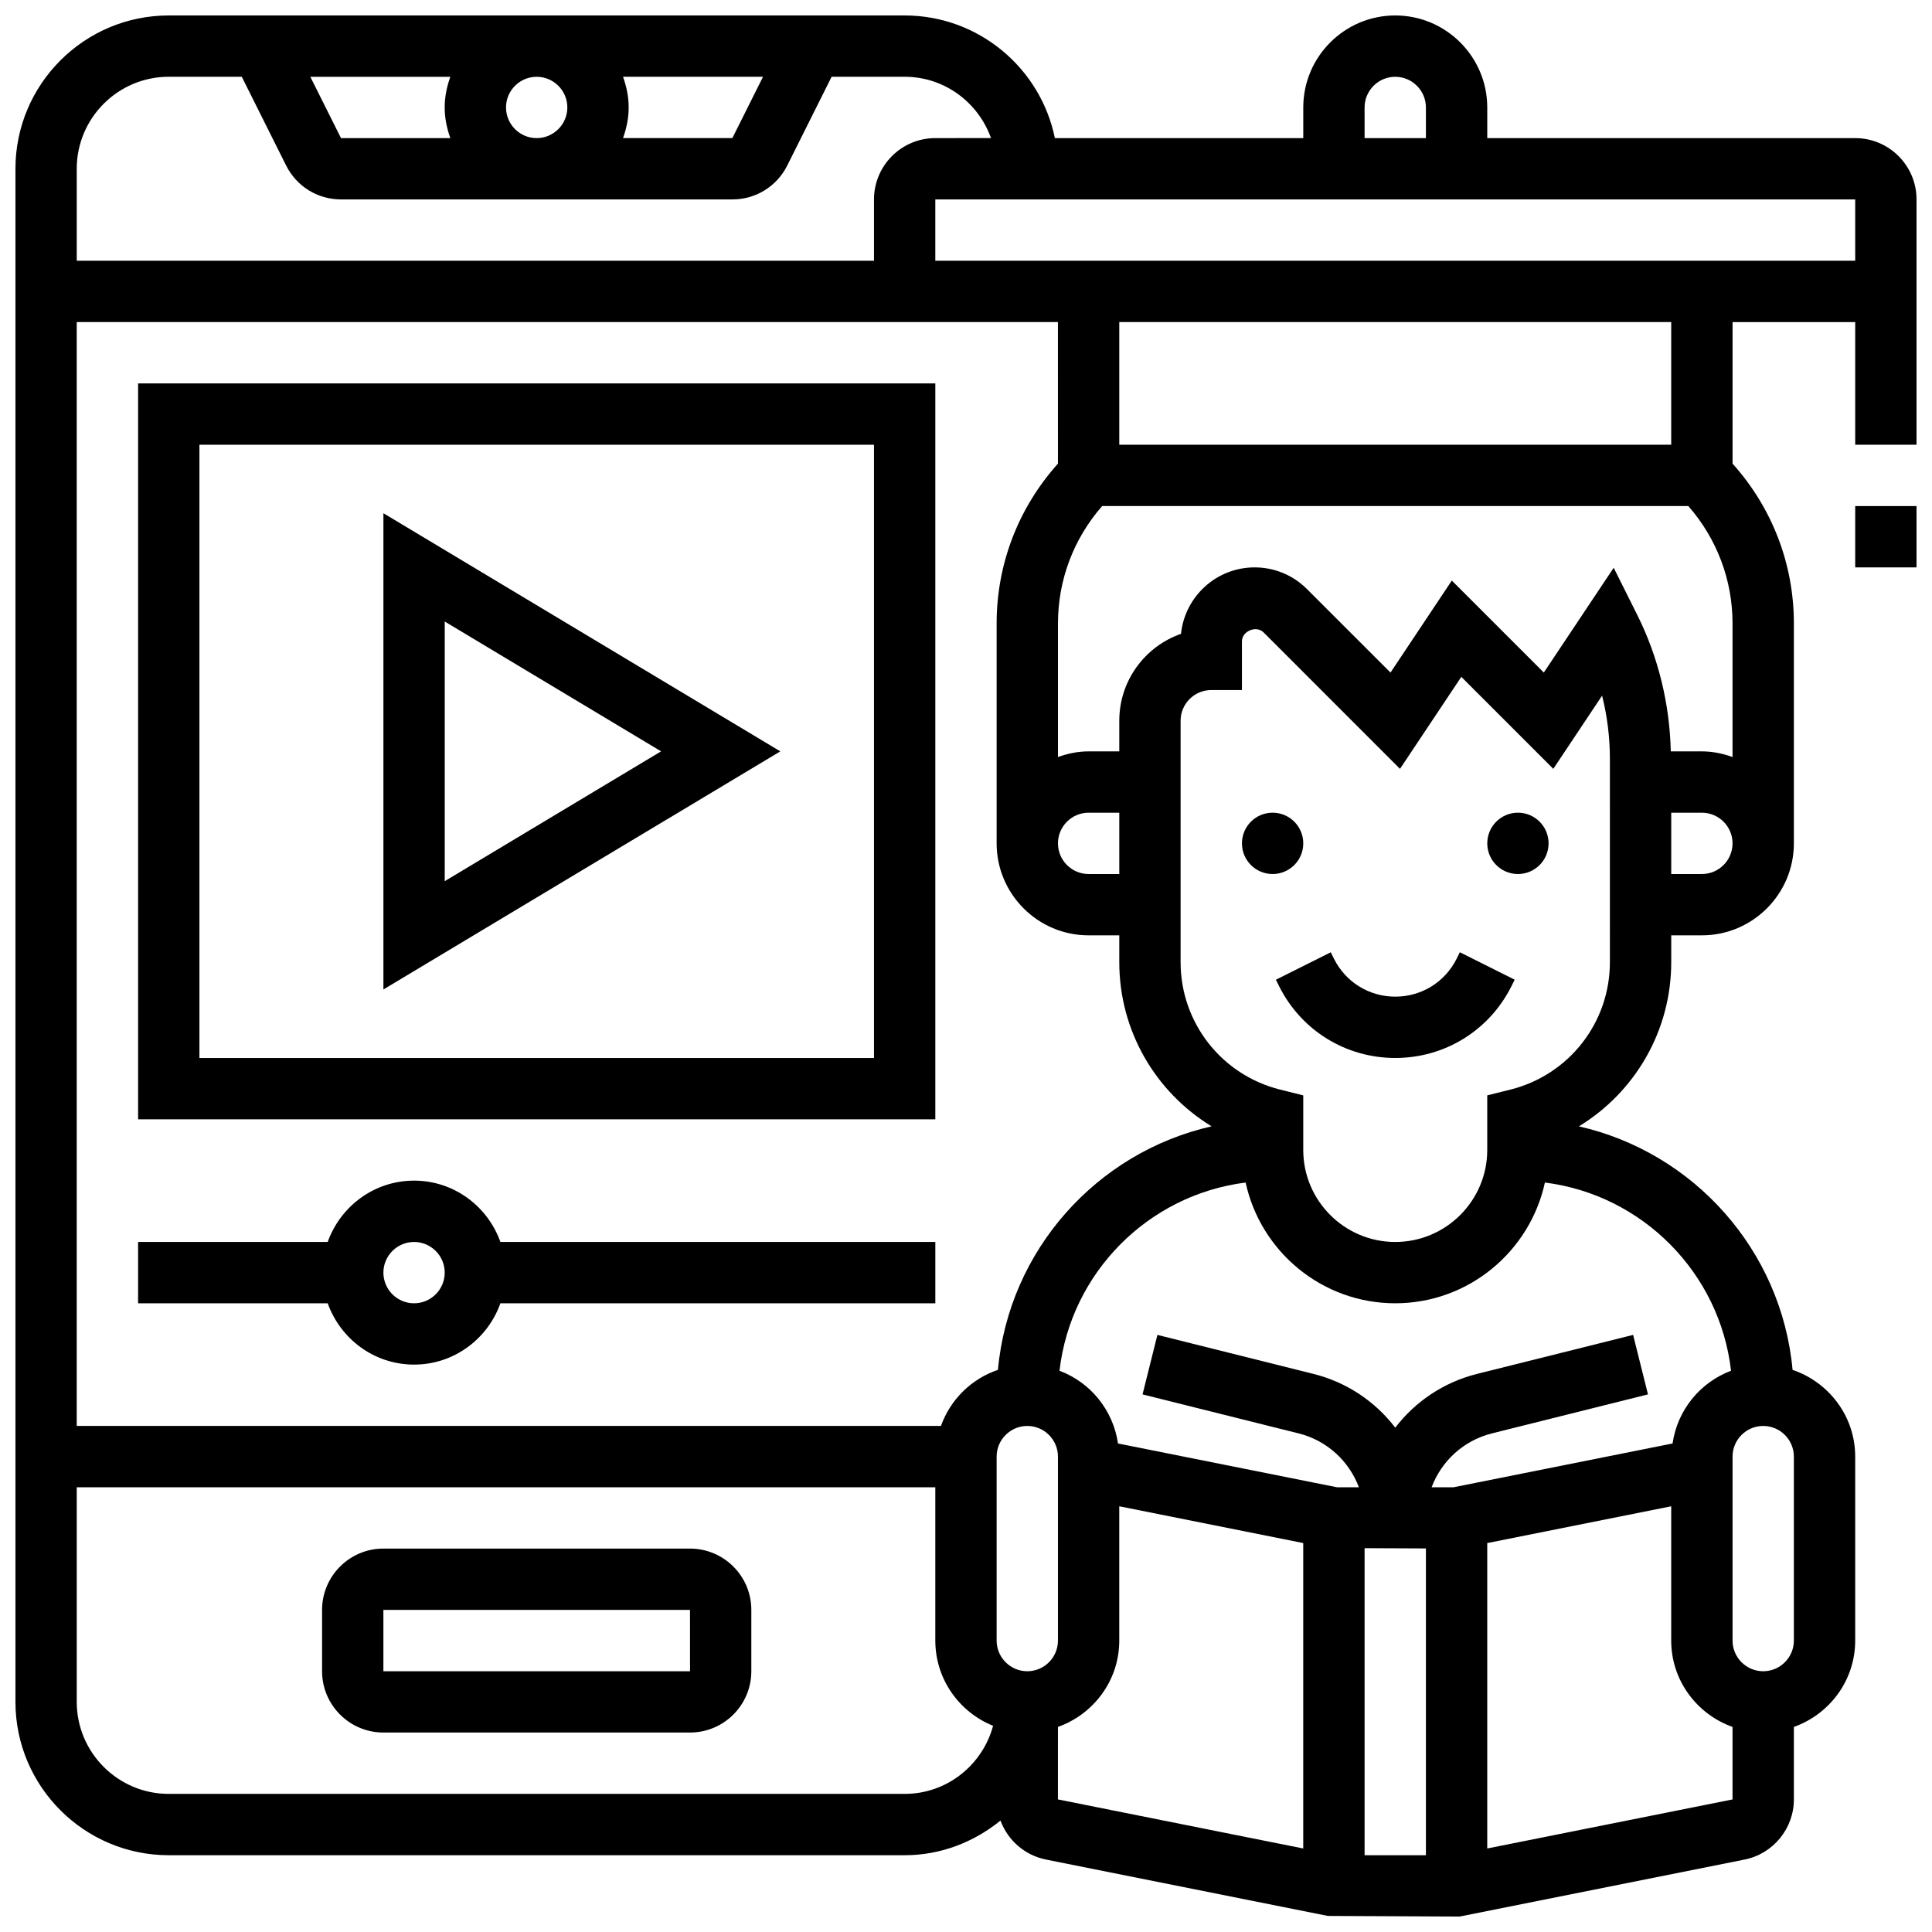
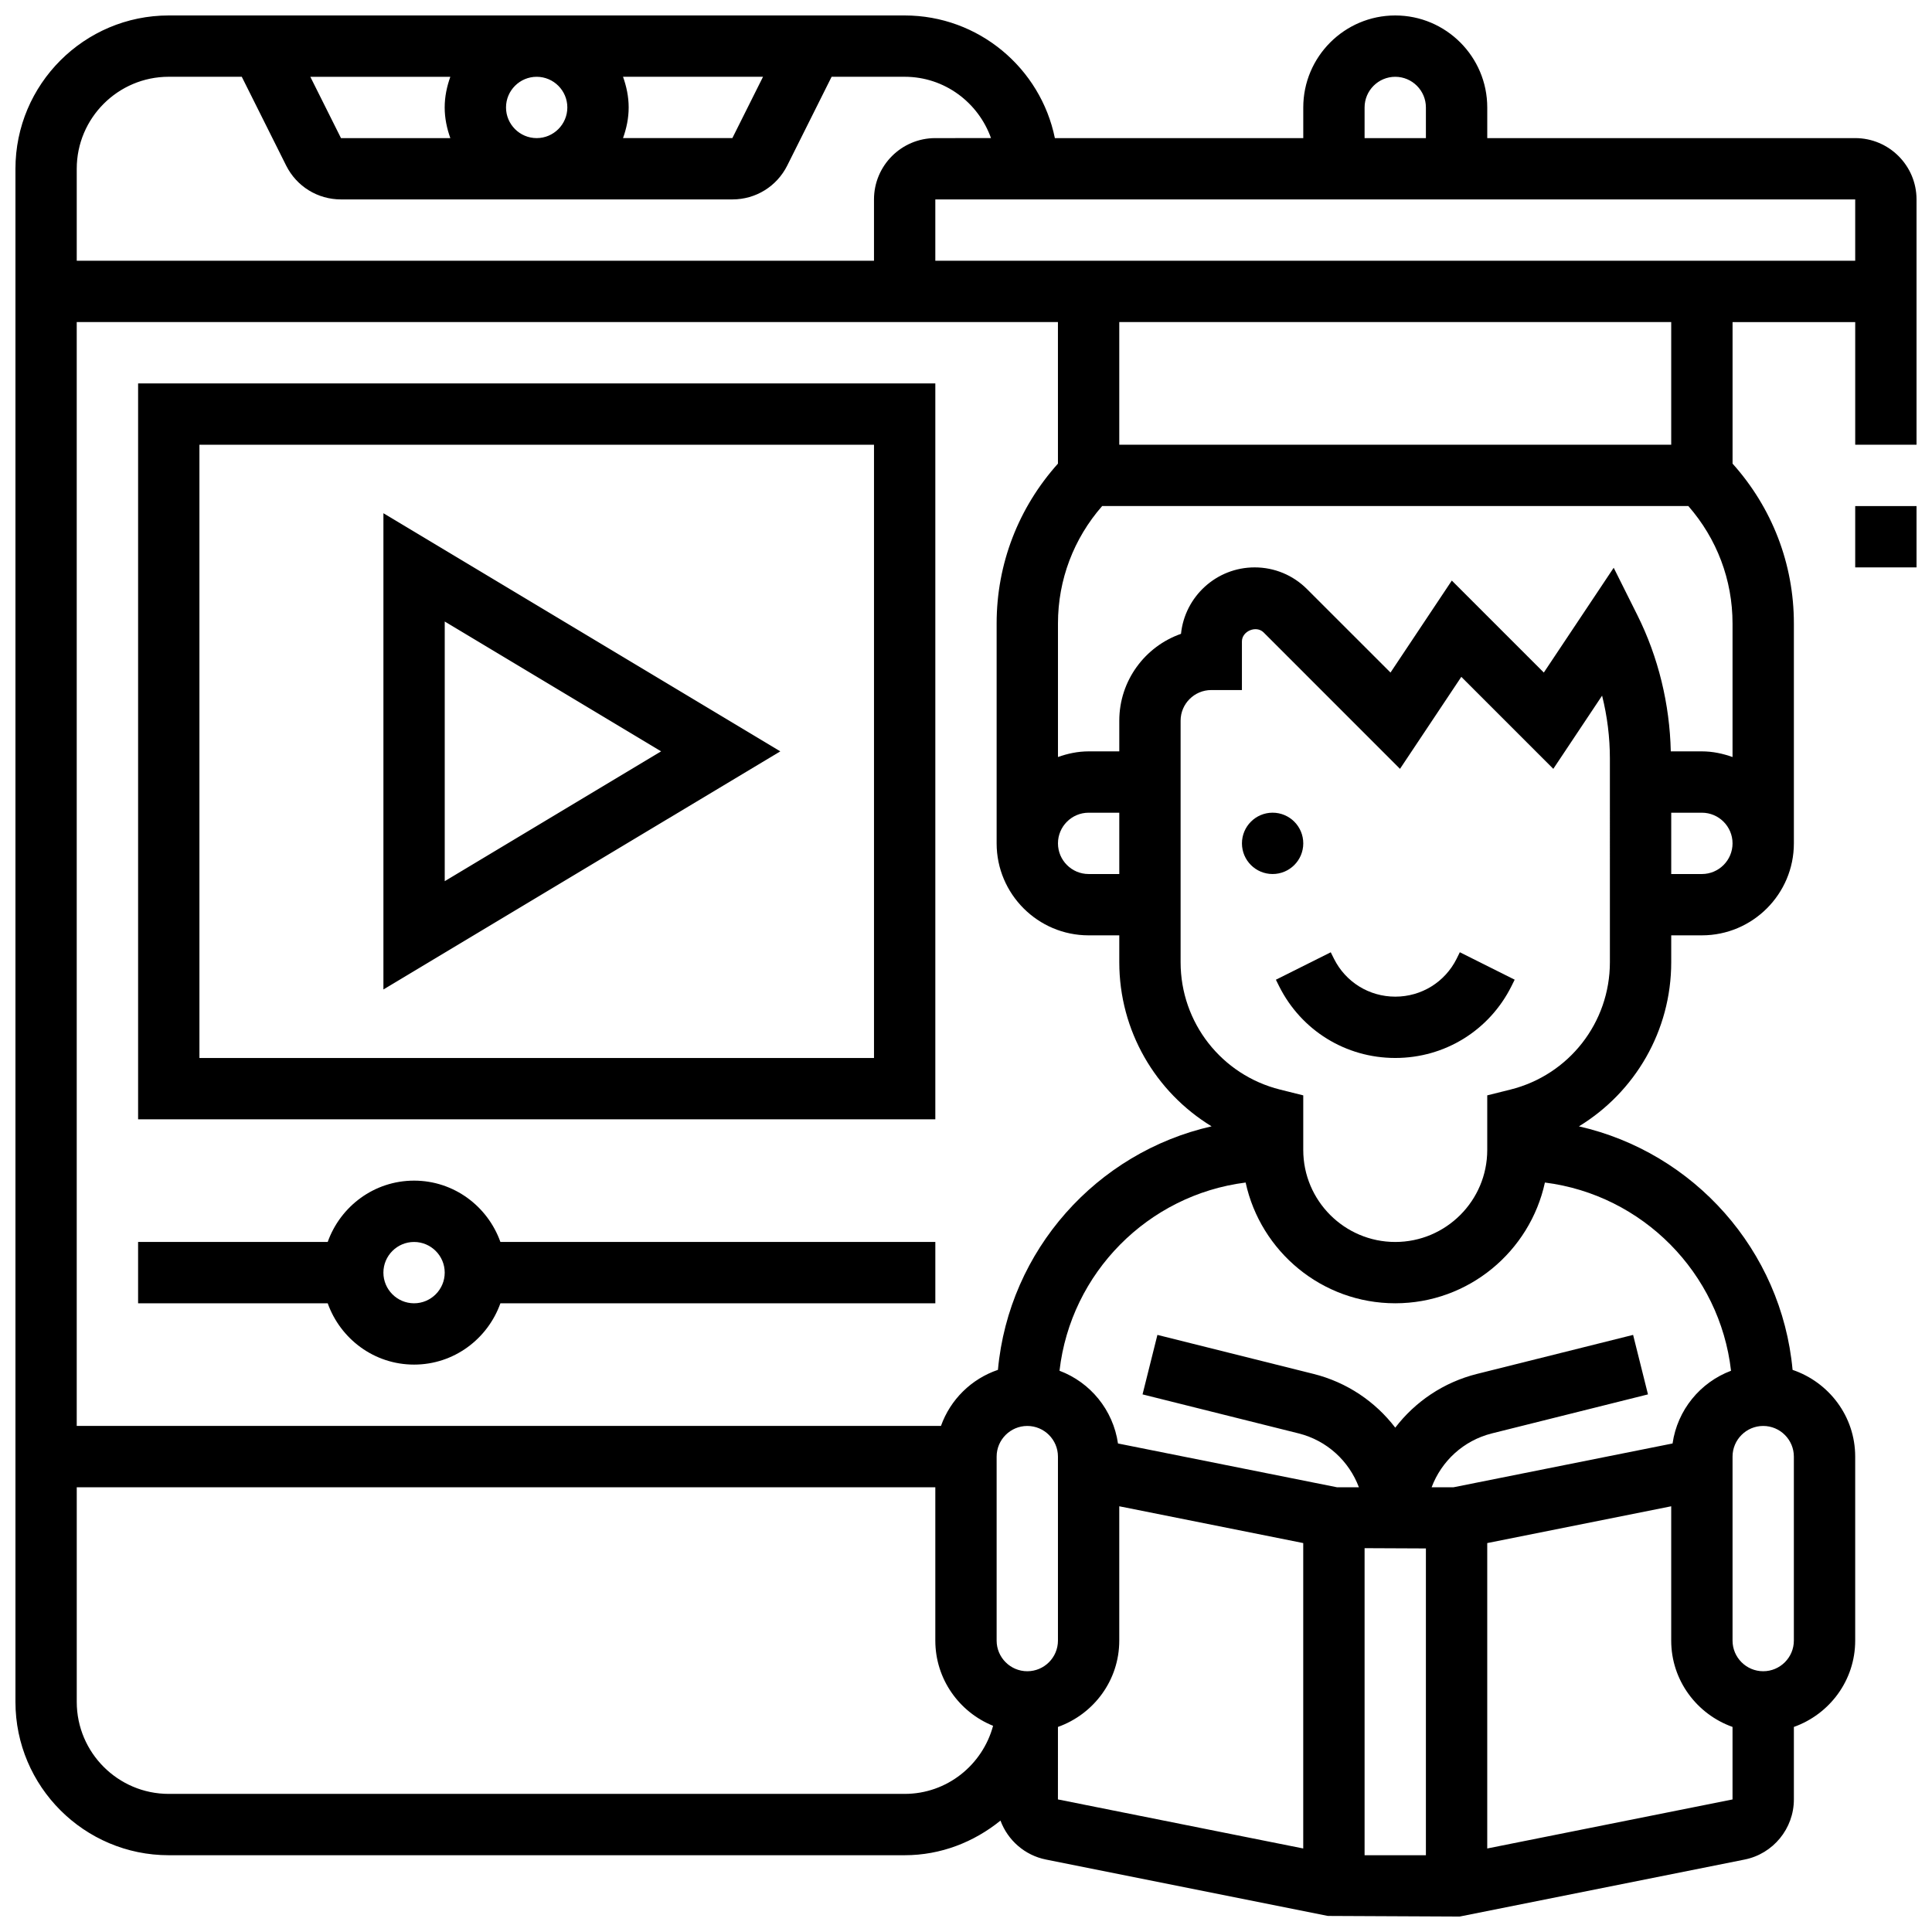
<svg xmlns="http://www.w3.org/2000/svg" width="800px" height="800px" version="1.1" viewBox="144 144 512 512">
  <defs>
    <clipPath id="b">
      <path d="m148.09 148.09h503.81v503.81h-503.81z" />
    </clipPath>
    <clipPath id="a">
      <path d="m635 278h16.902v17h-16.902z" />
    </clipPath>
  </defs>
  <path d="m489.38 367.5c0 4.488-3.637 8.125-8.125 8.125-4.488 0-8.125-3.637-8.125-8.125 0-4.488 3.637-8.129 8.125-8.129 4.488 0 8.125 3.641 8.125 8.129" />
-   <path d="m554.39 367.5c0 4.488-3.637 8.125-8.125 8.125s-8.125-3.637-8.125-8.125c0-4.488 3.637-8.129 8.125-8.129s8.125 3.641 8.125 8.129" />
  <path d="m530.02 398.08c-3.098 6.191-9.32 10.043-16.254 10.043-6.93 0-13.156-3.852-16.25-10.043l-0.852-1.715-14.539 7.273 0.852 1.715c5.867 11.73 17.664 19.02 30.789 19.02s24.922-7.289 30.789-19.031l0.852-1.715-14.539-7.273z" />
  <g clip-path="url(#b)">
    <path d="m635.65 180.6h-97.512v-8.125c0-13.441-10.938-24.379-24.379-24.379-13.441 0-24.379 10.938-24.379 24.379v8.125h-65.828c-3.777-18.52-20.191-32.504-39.809-32.504h-195.02c-22.402 0-40.629 18.227-40.629 40.629v406.3c0 22.402 18.227 40.629 40.629 40.629h195.02c9.652 0 18.414-3.527 25.395-9.176 1.918 5.176 6.402 9.191 12.051 10.32l74.727 14.945 34.898 0.164 75.516-15.105c7.574-1.504 13.066-8.215 13.066-15.934v-19.211c9.434-3.363 16.25-12.301 16.25-22.883v-48.754c0-10.703-6.981-19.723-16.594-22.988-2.918-31.738-26.191-57.629-56.621-64.535 14.871-9.078 24.461-25.32 24.461-43.488v-7.133h8.125c13.441 0 24.379-10.938 24.379-24.379v-58.27c0-15.805-5.785-30.684-16.25-42.359v-37.512h32.504v32.504h16.25v-65.008c0-8.961-7.289-16.25-16.25-16.25zm-130.02-8.125c0-4.477 3.648-8.125 8.125-8.125 4.477 0 8.125 3.648 8.125 8.125v8.125h-16.25zm-227.53 0c0-4.477 3.648-8.125 8.125-8.125s8.125 3.648 8.125 8.125c0 4.477-3.648 8.125-8.125 8.125s-8.125-3.648-8.125-8.125zm-14.758 8.125h-28.977l-8.125-16.25h37.102c-0.91 2.551-1.496 5.262-1.496 8.125 0 2.859 0.586 5.574 1.496 8.125zm45.766-16.254h37.102l-8.125 16.25h-28.977c0.91-2.547 1.496-5.262 1.496-8.121 0-2.863-0.586-5.574-1.496-8.129zm-120.39 0h19.355l11.758 23.523c2.773 5.535 8.34 8.98 14.539 8.98h103.72c6.199 0 11.766-3.445 14.539-8.98l11.758-23.523h19.355c10.578 0 19.52 6.816 22.883 16.25l-14.758 0.004c-8.965 0-16.25 7.289-16.25 16.25v16.25l-211.28 0.004v-24.379c0-13.438 10.941-24.379 24.379-24.379zm235.65 102.52c-10.465 11.676-16.25 26.555-16.25 42.359v58.273c0 13.441 10.938 24.379 24.379 24.379h8.125v7.125c0 18.168 9.59 34.414 24.461 43.488-30.434 6.906-53.703 32.797-56.621 64.535-7.047 2.398-12.602 7.867-15.098 14.863h-229.03v-292.54h260.03zm16.254 108.76h-8.125c-4.477 0-8.125-3.648-8.125-8.125 0-4.477 3.648-8.125 8.125-8.125h8.125zm-24.379 211.27c-4.477 0-8.125-3.648-8.125-8.125v-48.754c0-4.477 3.648-8.125 8.125-8.125s8.125 3.648 8.125 8.125v48.754c0 4.477-3.648 8.125-8.125 8.125zm-32.504 32.504h-195.02c-13.441 0-24.379-10.938-24.379-24.379v-56.883h227.53v40.629c0 10.23 6.356 18.98 15.309 22.59-2.801 10.363-12.195 18.043-23.434 18.043zm40.629-17.746c9.434-3.363 16.25-12.301 16.25-22.883v-35.59l48.754 9.75v80.934l-65.008-13zm81.262-47.375 16.25 0.074v81.301h-16.25zm32.504 79.586v-80.934l48.754-9.75v35.59c0 10.578 6.816 19.52 16.25 22.883v19.219zm81.258-55.094c0 4.477-3.648 8.125-8.125 8.125-4.477 0-8.125-3.648-8.125-8.125v-48.754c0-4.477 3.648-8.125 8.125-8.125 4.477 0 8.125 3.648 8.125 8.125zm-16.648-71.508c-8.176 3.078-14.211 10.387-15.496 19.273l-58.043 11.605h-5.809c2.609-6.941 8.449-12.391 15.984-14.277l41.352-10.336-3.941-15.766-41.352 10.336c-8.898 2.227-16.414 7.371-21.68 14.246-5.266-6.875-12.781-12.02-21.68-14.246l-41.352-10.336-3.941 15.766 41.352 10.336c7.539 1.887 13.375 7.336 15.984 14.277h-5.809l-58.035-11.605c-1.293-8.891-7.32-16.195-15.496-19.273 2.973-25.953 23.461-46.609 49.324-49.879 3.961 18.262 20.211 32 39.648 32s35.688-13.742 39.664-32c25.855 3.269 46.348 23.926 49.324 49.879zm-32.105-108.26c0 15.992-10.832 29.863-26.352 33.746l-6.152 1.535v14.473c0 13.441-10.938 24.379-24.379 24.379-13.441 0-24.379-10.938-24.379-24.379v-14.473l-6.152-1.535c-15.52-3.883-26.352-17.754-26.352-33.746v-64.008c0-4.477 3.648-8.125 8.125-8.125h8.125v-12.887c0-2.738 3.805-4.324 5.746-2.383l36.145 36.152 16.25-24.379 24.379 24.379 12.93-19.398c1.367 5.453 2.066 11.066 2.066 16.684zm1.008-104.54-18.52 27.773-24.379-24.379-16.25 24.379-22.137-22.129c-3.707-3.699-8.629-5.742-13.871-5.742-10.141 0-18.504 7.734-19.512 17.609-9.516 3.324-16.355 12.387-16.355 23.023v8.125h-8.125c-2.859 0-5.574 0.586-8.125 1.496v-35.398c0-11.57 4.168-22.484 11.711-31.113h155.34c7.547 8.637 11.715 19.543 11.715 31.121v35.398c-2.551-0.918-5.266-1.504-8.125-1.504h-8.238c-0.285-12.496-3.281-24.953-8.875-36.137zm23.371 81.164h-8.125v-16.25h8.125c4.477 0 8.125 3.648 8.125 8.125 0 4.477-3.648 8.125-8.125 8.125zm-8.129-113.77h-146.27v-32.504h146.27zm-195.02-48.754v-16.254h243.78v16.25z" />
  </g>
  <g clip-path="url(#a)">
    <path d="m635.65 278.11h16.25v16.25h-16.25z" />
  </g>
-   <path d="m326.86 554.39h-81.258c-8.965 0-16.25 7.289-16.25 16.25v16.25c0 8.965 7.289 16.25 16.25 16.25h81.258c8.965 0 16.25-7.289 16.25-16.25v-16.25c0.004-8.961-7.285-16.25-16.25-16.25zm-81.258 32.504v-16.25h81.258l0.008 16.25z" />
  <path d="m253.73 456.88c-10.578 0-19.52 6.816-22.883 16.25l-50.25 0.004v16.25h50.25c3.363 9.434 12.301 16.25 22.883 16.25 10.578 0 19.52-6.816 22.883-16.25h115.26v-16.25h-115.26c-3.363-9.434-12.301-16.254-22.883-16.254zm0 32.504c-4.477 0-8.125-3.648-8.125-8.125 0-4.477 3.648-8.125 8.125-8.125 4.477 0 8.125 3.648 8.125 8.125 0 4.477-3.648 8.125-8.125 8.125z" />
  <path d="m180.6 440.63h211.27v-195.02h-211.27zm16.25-178.77h178.77v162.52h-178.77z" />
  <path d="m245.61 406.22 105.18-63.105-105.18-63.105zm16.25-97.512 57.34 34.406-57.34 34.406z" />
</svg>